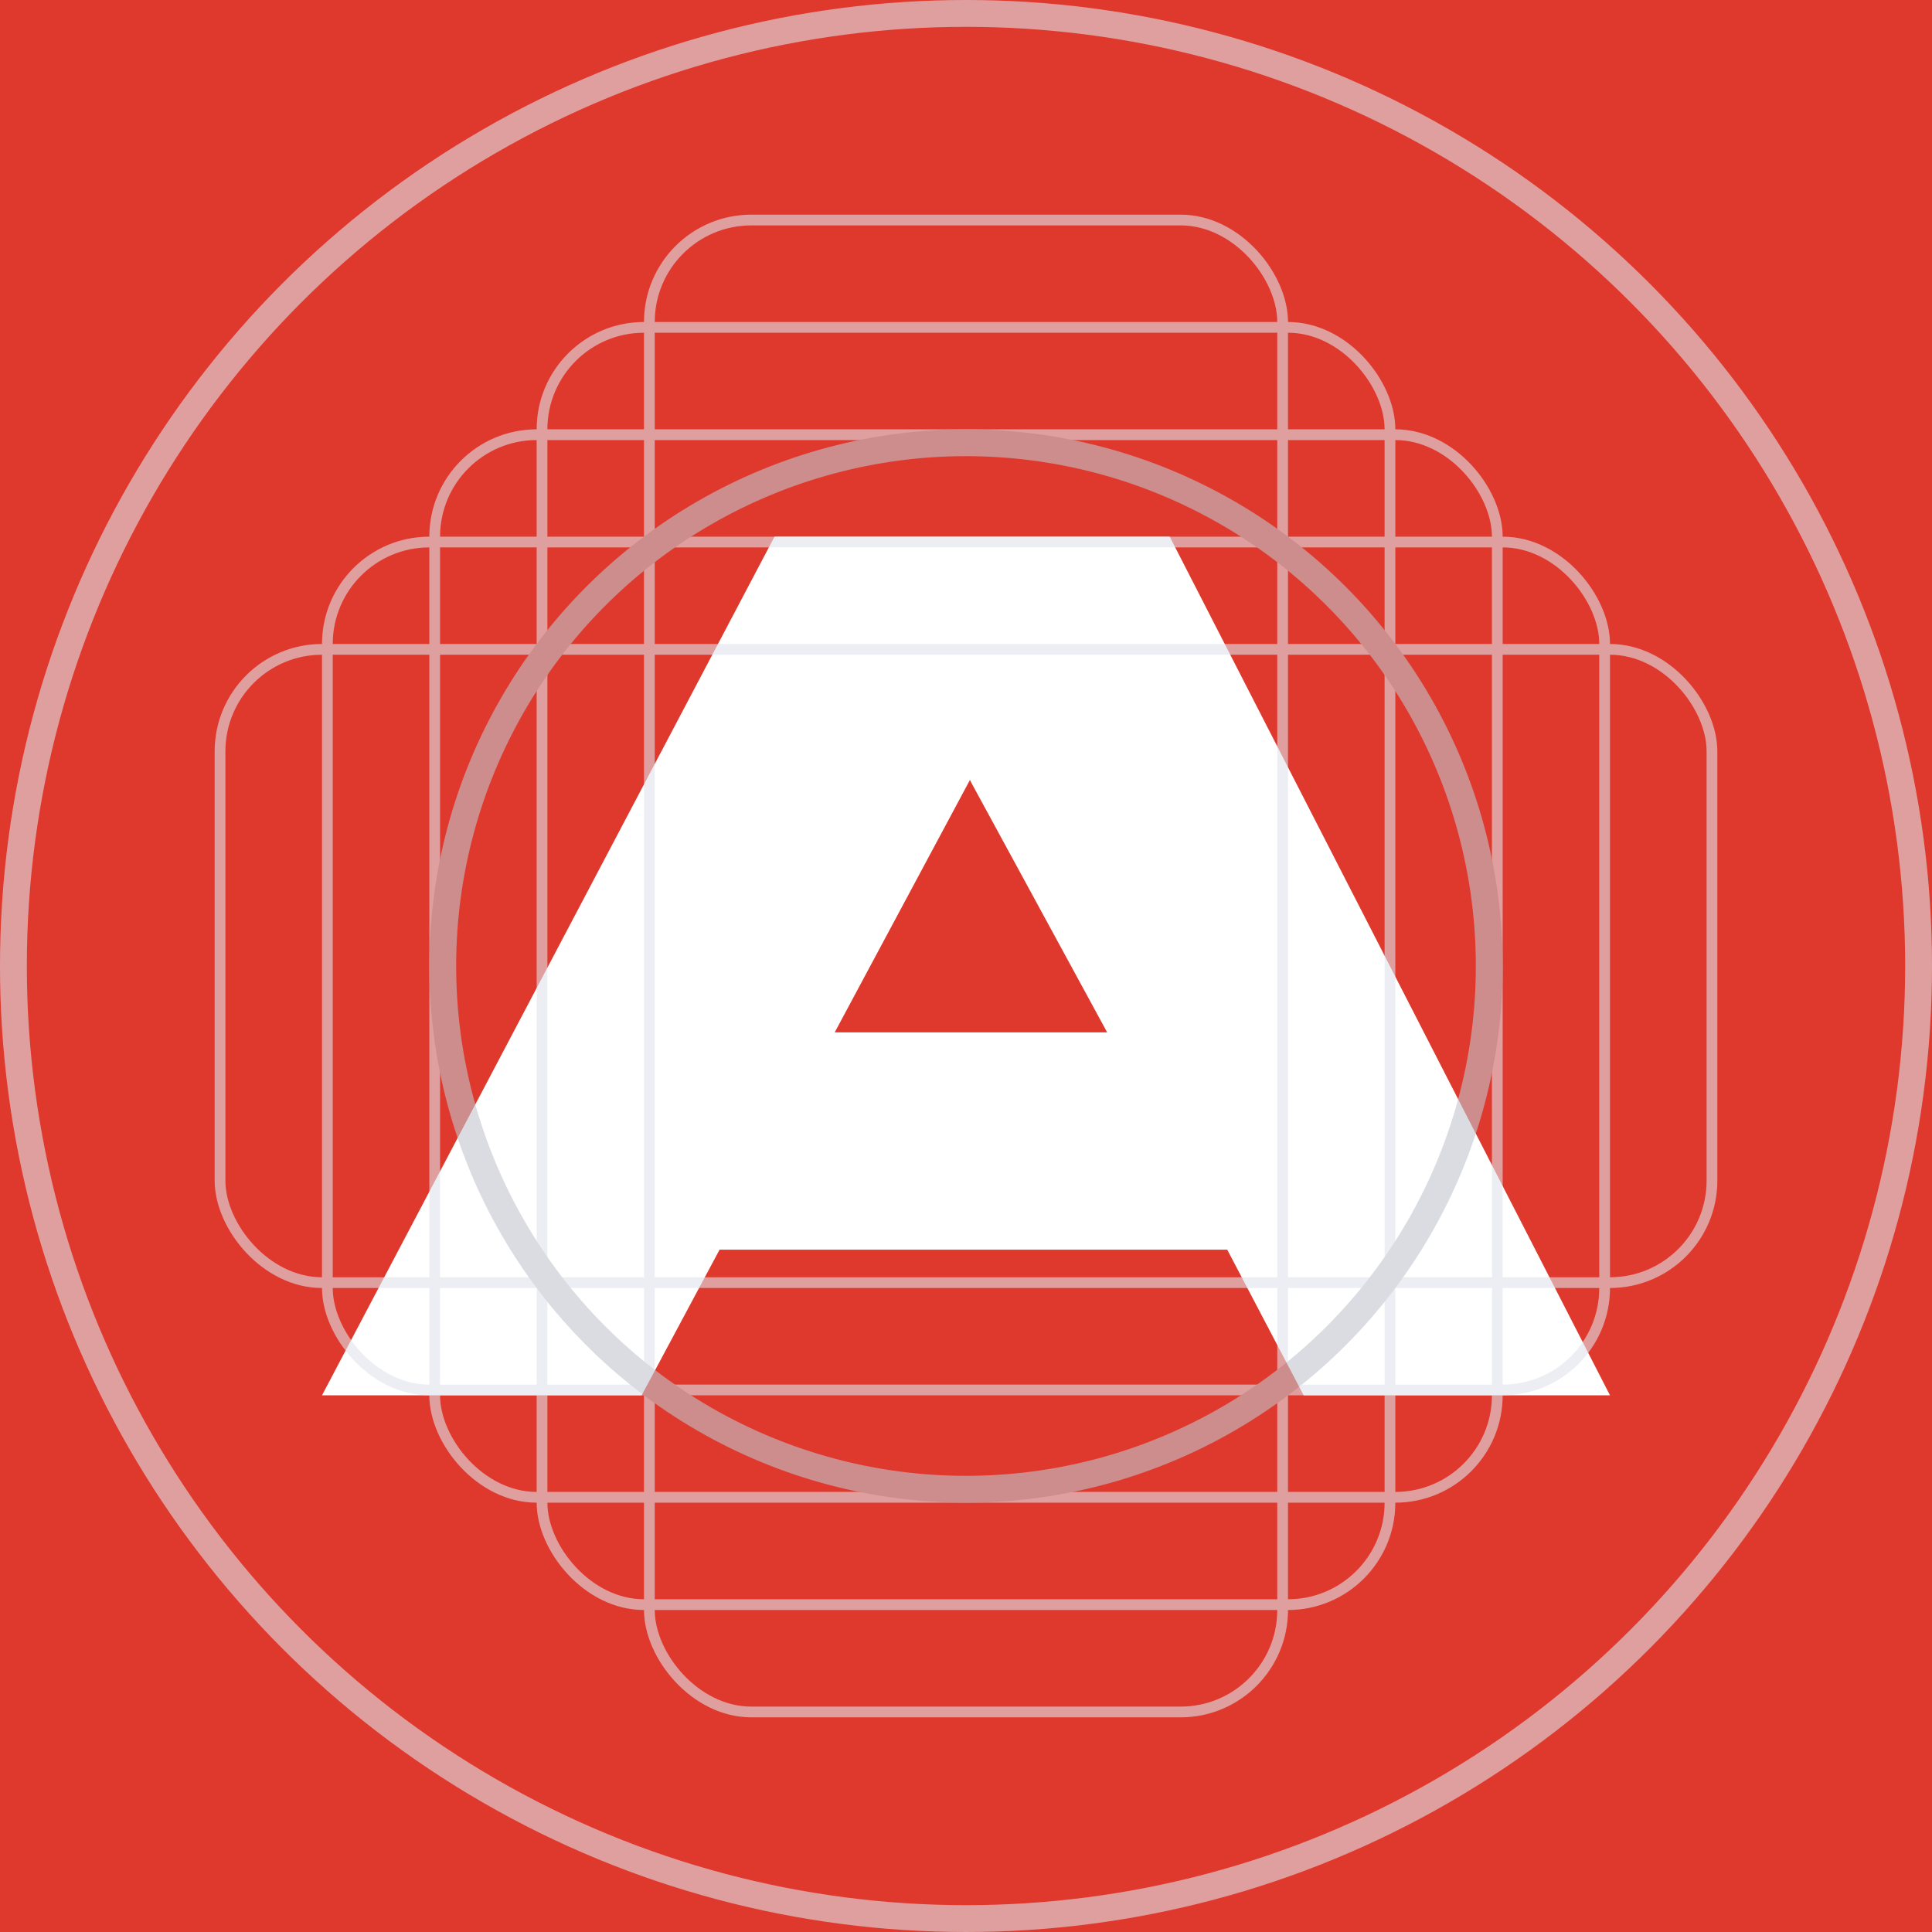
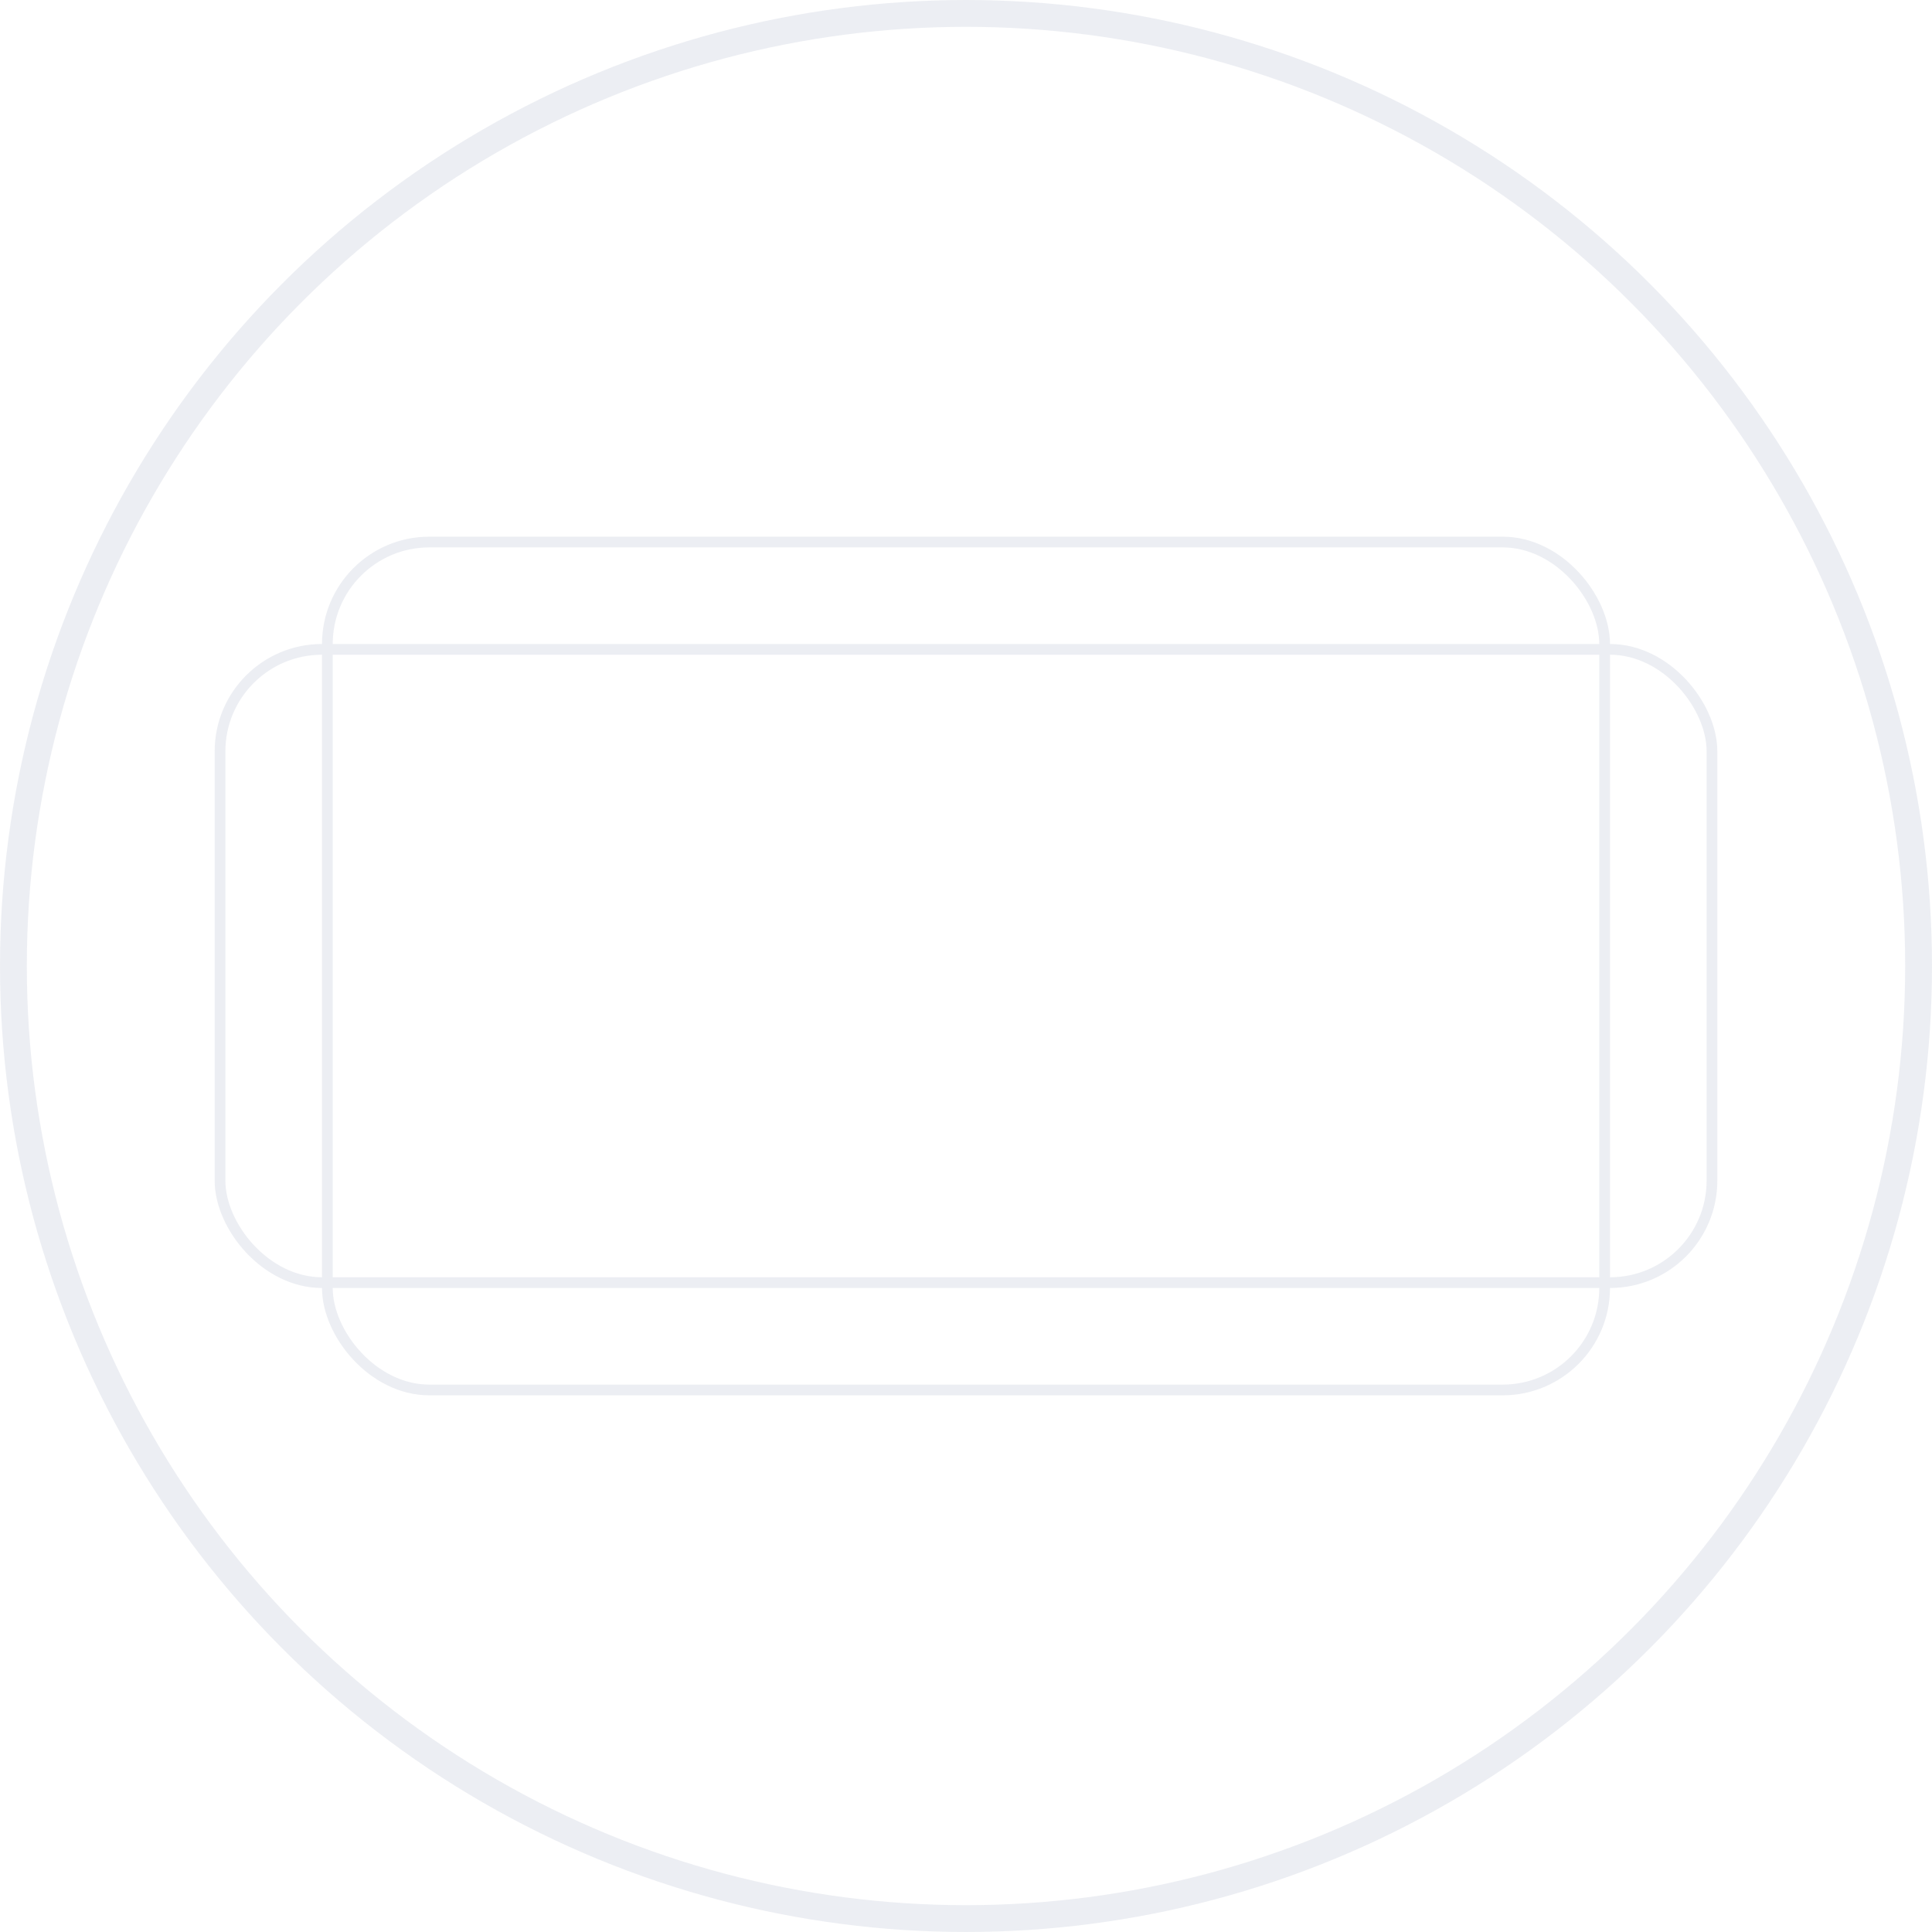
<svg xmlns="http://www.w3.org/2000/svg" viewBox="0 0 18 18" fill="none">
-   <path fill="#DF392E" d="M0 0h18v18H0z" />
-   <path d="M10.898 5L15 13h-2.854l-.712-1.357h-4.73L5.978 13H3l4.216-8h3.682zm-.583 4.618L9.046 7.286l-.009-.02-1.26 2.352h2.538z" fill="#fff" />
+   <path fill="#DF392E" d="M0 0h18H0z" />
  <g opacity=".6">
    <circle cx="9" cy="9" r="8.875" stroke="#E0E3EB" stroke-width=".25" />
    <rect x="3.05" y="5.05" width="11.9" height="7.9" rx=".95" stroke="#E0E3EB" stroke-width=".1" />
    <rect x="2.05" y="6.05" width="13.9" height="5.9" rx=".95" stroke="#E0E3EB" stroke-width=".1" />
-     <rect x="4.05" y="4.05" width="9.9" height="9.9" rx=".95" stroke="#E0E3EB" stroke-width=".1" />
-     <rect x="5.05" y="3.05" width="7.9" height="11.9" rx=".95" stroke="#E0E3EB" stroke-width=".1" />
-     <rect x="6.05" y="2.05" width="5.9" height="13.9" rx=".95" stroke="#E0E3EB" stroke-width=".1" />
-     <circle cx="9" cy="9" r="4.875" stroke="#C1C4CD" stroke-width=".25" />
  </g>
</svg>